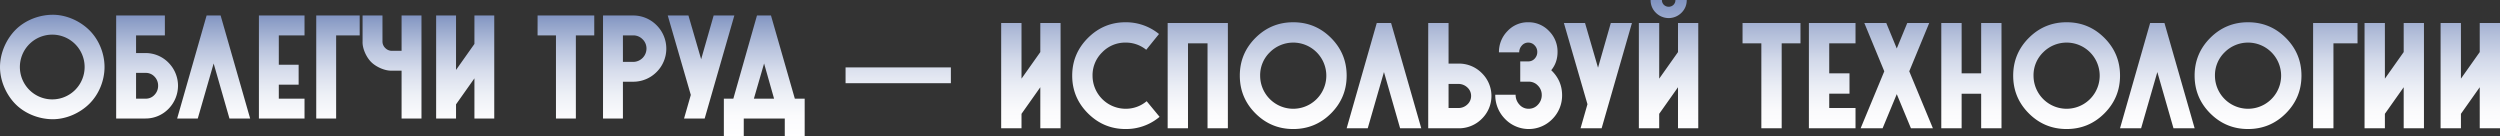
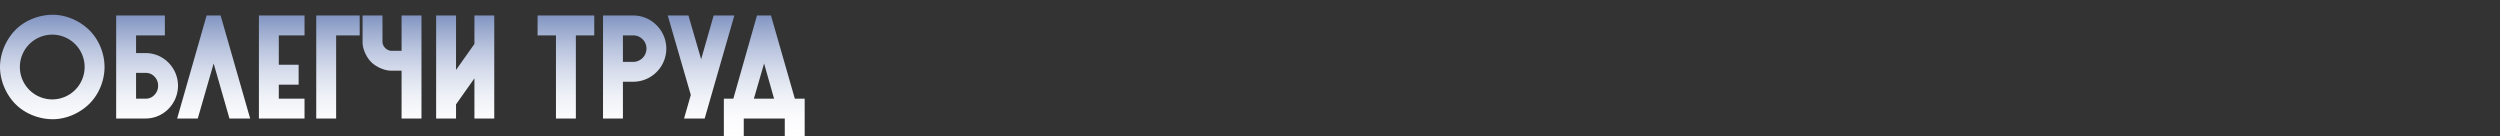
<svg xmlns="http://www.w3.org/2000/svg" viewBox="0 0 3341.247 181.994">
  <rect x="0" y="0" width="3341.247" height="181.994" fill="#333333" stroke="none" />
  <defs>
    <style>
      .cls-1 {
        fill: url(#Безымянный_градиент_7);
      }

      .cls-2 {
        fill: url(#Безымянный_градиент_2);
      }
    </style>
    <linearGradient id="Безымянный_градиент_7" data-name="Безымянный градиент 7" x1="537.723" y1="181.994" x2="537.723" y2="19.729" gradientUnits="userSpaceOnUse">
      <stop offset="0" stop-color="#fff" />
      <stop offset="0.164" stop-color="#fbfbfd" />
      <stop offset="0.345" stop-color="#edf0f6" />
      <stop offset="0.534" stop-color="#d7ddec" />
      <stop offset="0.728" stop-color="#b8c3dd" />
      <stop offset="0.924" stop-color="#91a2c9" />
      <stop offset="1" stop-color="#8093c1" />
    </linearGradient>
    <linearGradient id="Безымянный_градиент_2" data-name="Безымянный градиент 2" x1="2235.672" y1="172.44" x2="2235.672" gradientUnits="userSpaceOnUse">
      <stop offset="0" stop-color="#fff" />
      <stop offset="0.151" stop-color="#fafafc" />
      <stop offset="0.338" stop-color="#eaedf5" />
      <stop offset="0.545" stop-color="#d1d8e9" />
      <stop offset="0.766" stop-color="#aebad7" />
      <stop offset="0.995" stop-color="#8194c1" />
      <stop offset="1" stop-color="#8093c1" />
    </linearGradient>
  </defs>
  <g id="Слой_2" data-name="Слой 2">
    <g id="Слой_1-2" data-name="Слой 1">
      <path class="cls-1" d="M294.857,20.692q19.731,68.841,39.461,137.683H306.666q-10.562-36.773-21.123-73.546-10.609,36.773-21.219,73.546H236.769q19.682-68.841,39.366-137.683Zm-56.936,93.805a44.319,44.319,0,0,1-12.722,30.964,42.632,42.632,0,0,1-30.58,12.914H155.253V20.692h65.097v26.596H181.849V70.907h12.77a42.717,42.717,0,0,1,30.58,12.866A43.931,43.931,0,0,1,237.921,114.497Zm-26.596.048a16.919,16.919,0,0,0-4.801-12.098,15.779,15.779,0,0,0-11.905-5.041h-12.77v34.469h12.77a15.638,15.638,0,0,0,11.905-5.137A17.253,17.253,0,0,0,211.325,114.545ZM877.514,33.702a44.1,44.1,0,0,1,0,62.553,43.964,43.964,0,0,1-31.252,12.962H832.532v49.159H805.936V20.692h40.325A43.889,43.889,0,0,1,877.514,33.702ZM864.024,64.954A16.941,16.941,0,0,0,858.791,52.472a17.174,17.174,0,0,0-12.53-5.185H832.532v35.429h13.729a17.867,17.867,0,0,0,17.763-17.763ZM119.249,40.183c12.944,12.677,20.451,31.179,20.451,49.351,0,18.172-7.507,36.674-20.451,49.351-12.857,12.592-31.267,20.639-49.399,20.451-17.993-.188-36.71-7.494-49.399-20.451C7.871,126.039,0,107.461,0,89.534c0-17.927,7.871-36.506,20.451-49.351C33.139,27.227,51.856,19.919,69.85,19.732,87.981,19.543,106.391,27.591,119.249,40.183Zm-6.145,49.399a43.271,43.271,0,1,0-12.674,30.58A43.41,43.41,0,0,0,113.104,89.582Zm232.928,68.794h60.969V131.875H372.627V113.153h26.5V86.557h-26.5V47.288h34.373V20.692H346.032Zm729.414-26.5v50.119h-26.596V158.375H994.026v23.619h-26.596V131.875H980.104Q995.898,76.284,1011.692,20.692H1030.415q15.938,55.592,31.876,111.183Zm-40.902,0q-6.673-23.523-13.346-47.047-6.817,23.523-13.634,47.047ZM718.468,47.288h24.579v111.087h26.596V47.288h24.58V20.692h-75.754ZM422.65,158.375h26.596V47.288h31.493V20.692H422.65Zm531.146-137.683L937.09,79.164q-8.498-29.236-16.994-58.472H892.444Q907.854,73.788,923.264,126.883q-4.512,15.746-9.025,31.492h27.556q19.827-68.841,39.654-137.683Zm-417.082,47.239H523.945a12.301,12.301,0,0,1-9.025-3.745,12.076,12.076,0,0,1-3.745-8.833V20.692H484.579V55.353c-.473,9.458,5.152,21.268,11.521,27.604,6.415,6.381,18.332,11.954,27.844,11.474h12.77v63.945h26.596V20.692h-26.596Zm97.357-9.217q-12.289,17.379-24.579,34.757V20.692H582.897v137.683h26.596V139.46q12.289-17.379,24.579-34.757v53.672h26.5V20.692h-26.5Z" />
-       <path class="cls-2" d="M1130.096,111.198V90.097h140.739v21.101Zm260.279,60.261V116.596l-25.125,35.528V171.458h-27.186V30.719h27.186v74.394l25.125-35.528V30.719h27.088V171.458ZM1504.35,56.924a42.54,42.54,0,0,0-31.21,12.955,42.599,42.599,0,0,0-12.955,31.259,44.231,44.231,0,0,0,44.165,44.214,43.031,43.031,0,0,0,28.167-10.109l17.273,20.905a69.296,69.296,0,0,1-45.441,16.292q-29.347,0-50.348-21.003-21.004-21.001-21.003-50.348,0-29.344,21.003-50.348,21.001-21.001,50.348-21.003a69.812,69.812,0,0,1,44.656,15.703L1531.928,66.542A43.046,43.046,0,0,0,1504.35,56.924Zm109.512.981h-26.106V171.458h-27.186V30.719h80.479V171.458h-27.186Zm64.048-7.263q20.905-20.905,50.495-20.905,29.592,0,50.496,20.905,20.903,20.905,20.904,50.446,0,29.542-20.904,50.446-20.906,20.906-50.496,20.905-29.59,0-50.495-20.905-20.905-20.905-20.905-50.446Q1657.005,71.549,1677.91,50.643ZM1697.146,69.879a42.599,42.599,0,0,0-12.955,31.259,44.214,44.214,0,0,0,88.428,0A44.207,44.207,0,0,0,1697.146,69.879ZM1799.798,171.458l40.239-140.739h19.138l40.338,140.739h-28.266l-21.592-75.179-21.689,75.179ZM1935.999,30.719V84.993h13.249a42.878,42.878,0,0,1,31.161,12.661,42.663,42.663,0,0,1,0,61.145,42.882,42.882,0,0,1-31.161,12.66H1908.812V30.719Zm0,81.46v32.191h12.856a17.132,17.132,0,0,0,12.269-4.76,15.17,15.17,0,0,0,5.005-11.385,15.016,15.016,0,0,0-5.005-11.336,17.235,17.235,0,0,0-12.269-4.711Zm94.423-42.202H2003.334a39.648,39.648,0,0,1,11.336-28.364,36.969,36.969,0,0,1,27.823-11.875,37.365,37.365,0,0,1,27.727,11.679,38.581,38.581,0,0,1,11.434,27.971q0,14.232-8.44,24.438,14.427,13.838,14.525,33.173a44.479,44.479,0,0,1-12.955,32.044,43.98,43.98,0,0,1-63.353-.147,45.005,45.005,0,0,1-13.004-32.29h27.186a19.139,19.139,0,0,0,5.006,13.102,15.977,15.977,0,0,0,12.465,5.644,16.321,16.321,0,0,0,12.365-5.447,18.243,18.243,0,0,0,5.104-12.906,17.504,17.504,0,0,0-5.104-12.562,16.532,16.532,0,0,0-12.365-5.3H2031.796V82.049h10.697a11.243,11.243,0,0,0,8.637-3.729,12.723,12.723,0,0,0,3.436-8.931,12.296,12.296,0,0,0-3.533-8.735,11.335,11.335,0,0,0-8.539-3.729,11.084,11.084,0,0,0-8.538,3.926A13.225,13.225,0,0,0,2030.422,69.977ZM2140.573,171.458h-28.167l9.226-32.191L2090.128,30.719h28.266l17.371,59.77,17.077-59.77h28.266Zm102.07,0V116.596l-25.125,35.528V171.458H2190.332V30.719h27.187v74.394l25.125-35.528V30.719h27.088V171.458ZM2239.208,0h15.114a23.266,23.266,0,0,1-7.066,17.077,24.168,24.168,0,0,1-34.154,0A23.266,23.266,0,0,1,2206.035,0h15.114A8.728,8.728,0,0,0,2223.75,6.428a9.245,9.245,0,0,0,12.857,0A8.735,8.735,0,0,0,2239.208,0Zm89.704,57.905v-27.186h77.436v27.186h-25.125V171.458h-27.186V57.905Zm115.853,67.327v19.138h35.135V171.458h-62.321V30.719h62.321v27.186h-35.135V98.046h27.088v27.186Zm41.979,46.226,31.603-76.16-26.695-64.579h29.345l14.035,34.056,14.035-34.056h29.345l-26.695,64.579,31.603,76.16h-29.346l-18.941-45.637-18.941,45.637ZM2594.528,30.719h27.187V98.046h26.105V30.719h27.187V171.458h-27.187V125.232h-26.105V171.458h-27.187Zm116.999,19.923q20.905-20.905,50.495-20.905,29.591,0,50.496,20.905,20.903,20.905,20.904,50.446,0,29.542-20.904,50.446-20.906,20.906-50.496,20.905-29.59,0-50.495-20.905-20.905-20.905-20.905-50.446Q2690.622,71.549,2711.527,50.643Zm19.236,19.236a42.599,42.599,0,0,0-12.955,31.259,44.214,44.214,0,0,0,88.429,0,44.207,44.207,0,0,0-75.474-31.259ZM2833.415,171.458,2873.654,30.719H2892.792l40.338,140.739h-28.266l-21.592-75.179L2861.583,171.458ZM2954.005,50.643q20.905-20.905,50.495-20.905,29.591,0,50.496,20.905,20.903,20.905,20.904,50.446,0,29.542-20.904,50.446-20.906,20.906-50.496,20.905-29.59,0-50.495-20.905-20.905-20.905-20.905-50.446Q2933.1,71.549,2954.005,50.643Zm19.236,19.236a42.599,42.599,0,0,0-12.955,31.259,44.214,44.214,0,0,0,88.429,0,44.207,44.207,0,0,0-75.474-31.259Zm177.595-11.974h-32.191V171.458H3091.458V30.719h59.378Zm61.691,113.553V116.596l-25.125,35.528V171.458h-27.187V30.719h27.187v74.394l25.125-35.528V30.719h27.088V171.458Zm101.632,0V116.596l-25.125,35.528V171.458h-27.187V30.719h27.187v74.394l25.125-35.528V30.719h27.088V171.458Z" />
    </g>
  </g>
</svg>